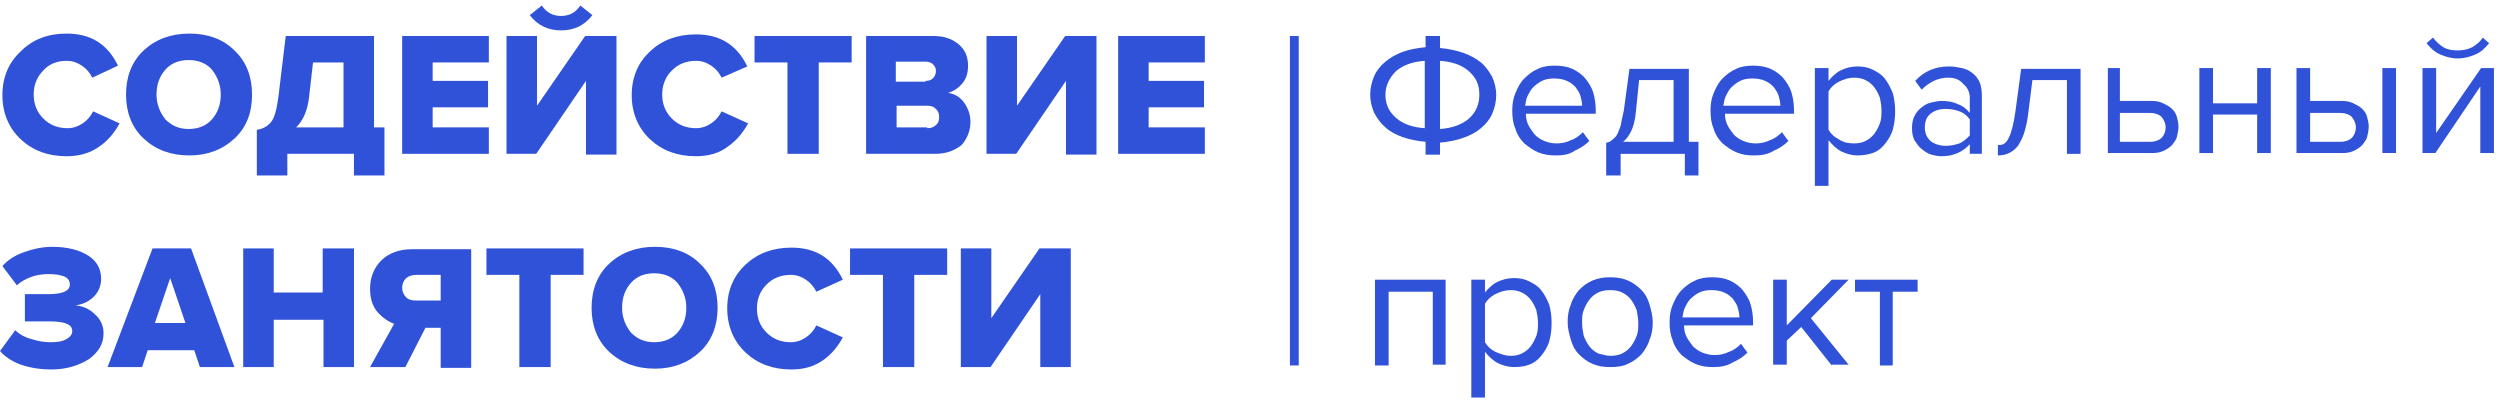
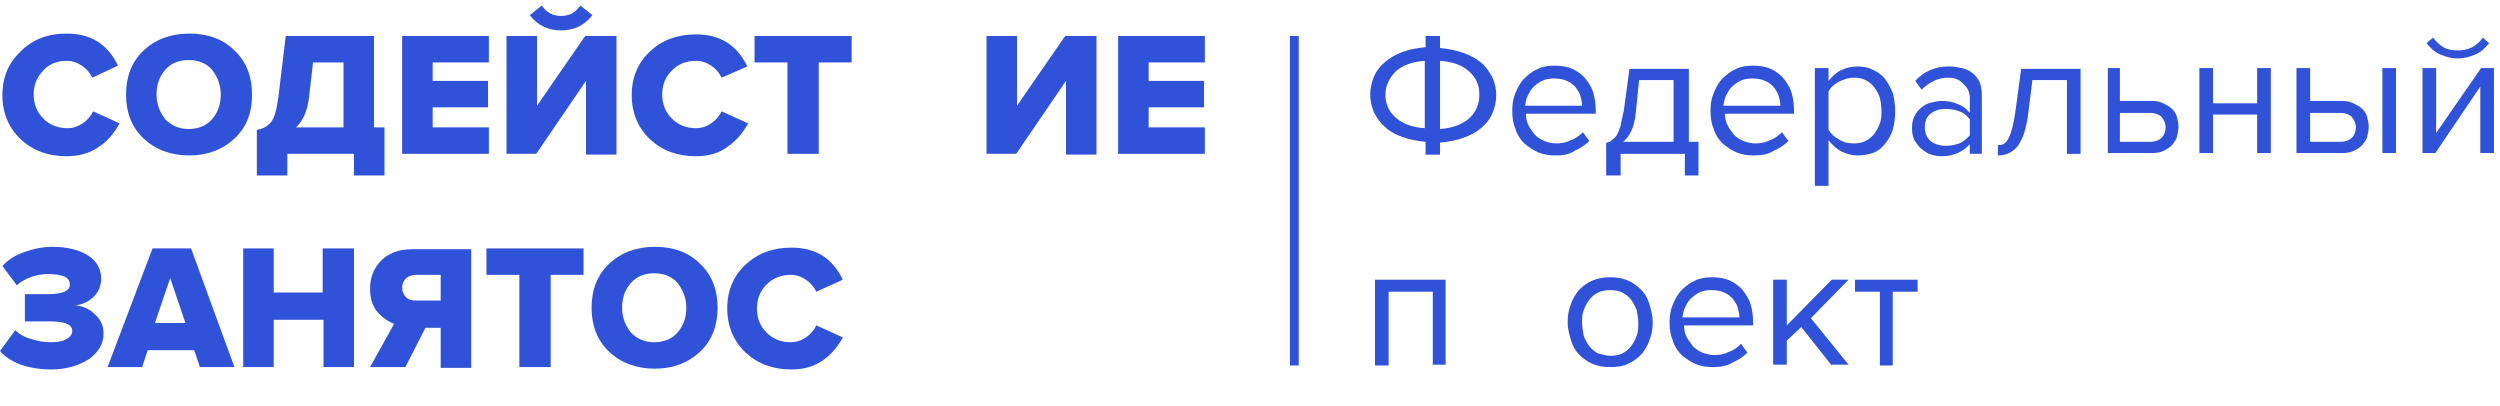
<svg xmlns="http://www.w3.org/2000/svg" width="413" height="67" viewBox="0 0 413 67" fill="none">
  <path d="M11.004 25.81C7.954 25.81 5.435 24.883 3.446 23.029C1.457 21.175 0.396 18.659 0.396 15.745C0.396 12.7 1.457 10.316 3.446 8.462C5.435 6.475 7.954 5.548 11.004 5.548C14.982 5.548 17.767 7.27 19.491 10.846L15.247 12.832C14.85 12.037 14.319 11.375 13.524 10.846C12.728 10.316 11.932 10.051 11.004 10.051C9.413 10.051 8.087 10.581 7.159 11.64C6.098 12.7 5.567 14.024 5.567 15.613C5.567 17.202 6.098 18.527 7.159 19.586C8.219 20.645 9.545 21.175 11.137 21.175C12.065 21.175 12.861 20.91 13.656 20.381C14.452 19.851 14.982 19.189 15.38 18.394L19.756 20.381C18.96 21.837 17.899 23.162 16.573 24.089C14.982 25.28 13.126 25.81 11.004 25.81Z" fill="#3052D8" />
  <path d="M38.722 22.897C36.733 24.751 34.213 25.678 31.296 25.678C28.246 25.678 25.727 24.751 23.738 22.897C21.748 21.043 20.82 18.527 20.82 15.613C20.82 12.7 21.748 10.183 23.738 8.329C25.727 6.475 28.246 5.548 31.296 5.548C34.346 5.548 36.865 6.475 38.722 8.329C40.711 10.183 41.639 12.7 41.639 15.613C41.639 18.659 40.711 21.043 38.722 22.897ZM31.163 21.308C32.755 21.308 34.081 20.778 35.009 19.718C35.937 18.659 36.468 17.335 36.468 15.613C36.468 14.024 35.937 12.7 35.009 11.508C34.081 10.448 32.755 9.919 31.163 9.919C29.572 9.919 28.246 10.448 27.318 11.508C26.39 12.567 25.859 13.892 25.859 15.613C25.859 17.202 26.39 18.527 27.318 19.718C28.379 20.778 29.572 21.308 31.163 21.308Z" fill="#3052D8" />
  <path d="M42.428 29.12V21.439C43.489 21.307 44.285 20.777 44.815 20.115C45.346 19.453 45.743 17.996 46.008 15.877L47.202 5.945H61.788V21.042H63.512V28.988H58.473V25.412H47.467V28.988H42.428V29.12ZM51.047 16.142C50.782 18.261 50.119 19.85 48.926 21.042H56.749V10.315H51.711L51.047 16.142Z" fill="#3052D8" />
  <path d="M80.757 25.412H66.436V5.945H80.757V10.315H71.475V13.361H80.624V17.731H71.475V21.042H80.757V25.412Z" fill="#3052D8" />
  <path d="M88.581 25.413H83.674V5.945H88.713V17.467L96.669 5.945H101.841V25.545H96.802V13.362L88.581 25.413ZM97.863 2.502C96.537 4.224 94.813 5.018 92.691 5.018C90.57 5.018 88.846 4.224 87.52 2.502L89.509 0.913C90.305 2.105 91.365 2.635 92.691 2.635C94.017 2.635 95.078 2.105 95.874 0.913L97.863 2.502Z" fill="#3052D8" />
  <path d="M114.969 25.81C111.919 25.81 109.399 24.883 107.41 23.029C105.421 21.175 104.36 18.658 104.36 15.745C104.36 12.699 105.421 10.315 107.41 8.461C109.399 6.607 111.919 5.68 114.969 5.68C118.947 5.68 121.731 7.402 123.455 10.977L119.212 12.831C118.814 12.037 118.284 11.375 117.488 10.845C116.692 10.315 115.897 10.05 114.969 10.05C113.377 10.05 112.051 10.58 110.991 11.64C109.93 12.699 109.399 14.023 109.399 15.613C109.399 17.202 109.93 18.526 110.991 19.585C112.051 20.645 113.377 21.175 114.969 21.175C115.897 21.175 116.692 20.91 117.488 20.38C118.284 19.85 118.814 19.188 119.212 18.393L123.588 20.38C122.792 21.837 121.731 23.161 120.405 24.088C118.947 25.28 117.09 25.81 114.969 25.81Z" fill="#3052D8" />
  <path d="M135.125 25.412H130.086V10.315H124.649V5.945H140.694V10.315H135.257V25.412H135.125Z" fill="#3052D8" />
-   <path d="M154.484 25.412H143.081V5.945H154.219C156.076 5.945 157.402 6.475 158.462 7.402C159.523 8.329 159.921 9.52 159.921 10.845C159.921 12.037 159.656 12.964 158.993 13.758C158.33 14.553 157.534 15.083 156.606 15.347C157.667 15.48 158.595 16.01 159.258 16.937C159.921 17.864 160.319 18.923 160.319 20.115C160.319 21.572 159.788 22.896 158.86 23.955C157.667 24.882 156.341 25.412 154.484 25.412ZM152.893 13.361C153.424 13.361 153.821 13.229 154.087 12.964C154.352 12.699 154.617 12.302 154.617 11.772C154.617 11.242 154.484 10.977 154.087 10.58C153.821 10.315 153.291 10.183 152.893 10.183H147.987V13.493H152.893V13.361ZM153.158 21.174C153.821 21.174 154.219 21.042 154.617 20.645C155.015 20.38 155.147 19.85 155.147 19.32C155.147 18.791 155.015 18.393 154.617 17.996C154.219 17.599 153.821 17.466 153.158 17.466H148.119V21.042H153.158V21.174Z" fill="#3052D8" />
  <path d="M167.877 25.412H162.971V5.945H168.01V17.466L175.966 5.945H181.137V25.545H176.098V13.361L167.877 25.412Z" fill="#3052D8" />
  <path d="M199.039 25.412H184.718V5.945H199.039V10.315H189.756V13.361H198.906V17.731H189.756V21.042H199.039V25.412Z" fill="#3052D8" />
  <path d="M8.487 61.036C6.63 61.036 5.039 60.772 3.448 60.242C1.989 59.712 0.796 58.917 0 57.99L2.519 54.547C3.182 55.209 4.111 55.739 5.172 56.004C6.365 56.401 7.426 56.534 8.354 56.534C9.547 56.534 10.343 56.401 11.006 56.004C11.669 55.607 11.934 55.209 11.934 54.68C11.934 54.15 11.669 53.753 11.006 53.488C10.476 53.223 9.415 53.09 8.089 53.09H4.111V48.588H8.089C10.343 48.588 11.537 48.058 11.537 46.999C11.537 46.469 11.271 45.939 10.608 45.674C9.945 45.41 9.15 45.277 7.956 45.277C5.967 45.277 4.111 45.939 2.785 47.131L0.398 43.953C1.193 43.026 2.387 42.231 3.845 41.701C5.304 41.172 6.895 40.774 8.619 40.774C11.139 40.774 13.128 41.304 14.586 42.231C16.045 43.158 16.708 44.483 16.708 46.072C16.708 47.131 16.31 48.191 15.515 48.985C14.719 49.78 13.658 50.309 12.465 50.442C13.658 50.574 14.719 50.972 15.647 51.899C16.575 52.693 17.106 53.753 17.106 55.077C17.106 56.799 16.31 58.123 14.719 59.315C12.995 60.374 11.006 61.036 8.487 61.036Z" fill="#3052D8" />
  <path d="M38.722 60.639H33.02L32.092 57.858H24.401L23.473 60.639H17.771L25.197 41.04H31.561L38.722 60.639ZM30.633 53.356L28.114 45.94L25.594 53.356H30.633Z" fill="#3052D8" />
  <path d="M58.479 60.639H53.441V52.826H45.219V60.639H40.18V41.04H45.219V48.323H53.308V41.04H58.479V60.639Z" fill="#3052D8" />
  <path d="M66.966 60.64H61.132L65.11 53.489C64.049 53.092 63.121 52.429 62.325 51.502C61.529 50.575 61.132 49.251 61.132 47.662C61.132 45.808 61.795 44.219 62.988 43.027C64.181 41.835 65.905 41.173 68.027 41.173H77.84V60.773H72.801V54.151H70.281L66.966 60.64ZM68.823 49.648H72.801V45.411H68.823C68.16 45.411 67.629 45.543 67.099 45.94C66.701 46.338 66.436 46.867 66.436 47.529C66.436 48.192 66.701 48.721 67.099 49.119C67.496 49.516 68.027 49.648 68.823 49.648Z" fill="#3052D8" />
  <path d="M90.835 60.639H85.796V45.41H80.359V41.04H96.404V45.41H90.967V60.639H90.835Z" fill="#3052D8" />
  <path d="M115.632 58.123C113.643 59.977 111.123 60.904 108.206 60.904C105.156 60.904 102.637 59.977 100.647 58.123C98.658 56.269 97.73 53.753 97.73 50.839C97.73 47.926 98.658 45.41 100.647 43.556C102.637 41.701 105.156 40.774 108.206 40.774C111.256 40.774 113.775 41.701 115.632 43.556C117.621 45.41 118.549 47.926 118.549 50.839C118.549 53.753 117.621 56.269 115.632 58.123ZM108.073 56.534C109.664 56.534 110.99 56.004 111.919 54.944C112.847 53.885 113.377 52.561 113.377 50.839C113.377 49.25 112.847 47.926 111.919 46.734C110.99 45.674 109.664 45.145 108.073 45.145C106.482 45.145 105.156 45.674 104.228 46.734C103.3 47.793 102.769 49.118 102.769 50.839C102.769 52.428 103.3 53.753 104.228 54.944C105.289 56.004 106.482 56.534 108.073 56.534Z" fill="#3052D8" />
  <path d="M130.748 61.037C127.698 61.037 125.179 60.11 123.19 58.256C121.201 56.402 120.14 53.886 120.14 50.972C120.14 47.927 121.201 45.543 123.19 43.689C125.179 41.835 127.698 40.908 130.748 40.908C134.726 40.908 137.511 42.629 139.235 46.205L134.859 48.191C134.461 47.397 133.931 46.735 133.135 46.205C132.339 45.675 131.544 45.41 130.616 45.41C129.024 45.41 127.698 45.94 126.637 46.999C125.577 48.059 125.046 49.383 125.046 50.972C125.046 52.562 125.577 53.886 126.637 54.945C127.698 56.005 129.024 56.535 130.616 56.535C131.544 56.535 132.339 56.27 133.135 55.74C133.931 55.21 134.461 54.548 134.859 53.754L139.235 55.74C138.439 57.197 137.378 58.521 136.052 59.448C134.594 60.508 132.87 61.037 130.748 61.037Z" fill="#3052D8" />
-   <path d="M150.904 60.639H145.865V45.41H140.428V41.04H156.473V45.41H151.037V60.639H150.904Z" fill="#3052D8" />
-   <path d="M163.634 60.639H158.728V41.04H163.766V52.561L171.723 41.04H176.894V60.639H171.855V48.588L163.634 60.639Z" fill="#3052D8" />
  <path d="M214.552 5.945H213.095V60.374H214.552V5.945Z" fill="#3052D8" />
  <path d="M235.505 25.413V23.427C234.046 23.294 232.853 23.029 231.659 22.632C230.599 22.235 229.538 21.705 228.875 21.043C228.079 20.381 227.549 19.586 227.018 18.659C226.62 17.732 226.355 16.673 226.355 15.613C226.355 14.554 226.62 13.494 227.018 12.567C227.416 11.64 228.079 10.846 228.875 10.184C229.67 9.521 230.599 8.992 231.659 8.594C232.72 8.197 234.046 7.932 235.505 7.8V5.946H237.892V7.932C239.35 8.065 240.544 8.33 241.737 8.727C242.798 9.124 243.859 9.654 244.654 10.316C245.45 10.978 245.98 11.773 246.511 12.7C246.909 13.627 247.174 14.554 247.174 15.746C247.174 16.805 246.909 17.865 246.511 18.792C246.113 19.719 245.45 20.513 244.654 21.175C243.859 21.837 242.931 22.367 241.737 22.765C240.676 23.162 239.35 23.427 237.892 23.559V25.546H235.505V25.413ZM228.875 15.613C228.875 17.202 229.405 18.394 230.598 19.454C231.792 20.513 233.383 21.043 235.372 21.175V10.051C233.251 10.184 231.659 10.846 230.598 11.773C229.538 12.832 228.875 14.156 228.875 15.613ZM244.389 15.613C244.389 14.024 243.859 12.832 242.665 11.773C241.472 10.713 239.881 10.184 237.892 10.051V21.308C240.013 21.175 241.604 20.513 242.665 19.586C243.859 18.527 244.389 17.202 244.389 15.613Z" fill="#3052D8" />
  <path d="M256.986 25.678C255.925 25.678 254.997 25.546 254.069 25.149C253.141 24.751 252.478 24.222 251.815 23.692C251.152 23.03 250.621 22.235 250.356 21.308C249.958 20.381 249.826 19.454 249.826 18.262C249.826 17.203 249.958 16.276 250.356 15.349C250.754 14.422 251.152 13.627 251.815 12.965C252.478 12.303 253.141 11.773 254.069 11.376C254.865 10.979 255.793 10.846 256.854 10.846C257.914 10.846 258.843 10.979 259.771 11.376C260.566 11.773 261.362 12.303 261.892 12.965C262.423 13.627 262.953 14.422 263.219 15.349C263.484 16.276 263.616 17.203 263.616 18.262V18.792H252.08C252.08 19.454 252.213 20.116 252.478 20.646C252.743 21.176 253.141 21.706 253.539 22.235C253.936 22.633 254.467 23.03 255.13 23.295C255.793 23.56 256.456 23.692 257.119 23.692C257.914 23.692 258.71 23.56 259.506 23.162C260.301 22.897 260.964 22.368 261.495 21.838L262.556 23.295C261.892 23.957 261.097 24.487 260.169 24.884C259.24 25.546 258.18 25.678 256.986 25.678ZM261.362 17.468C261.362 16.938 261.229 16.408 261.097 15.879C260.964 15.349 260.566 14.819 260.301 14.422C259.903 14.024 259.506 13.627 258.843 13.362C258.312 13.098 257.517 12.965 256.721 12.965C255.925 12.965 255.262 13.098 254.732 13.362C254.202 13.627 253.671 14.024 253.273 14.422C252.876 14.819 252.61 15.349 252.345 15.879C252.08 16.408 252.08 16.938 251.947 17.468H261.362Z" fill="#3052D8" />
  <path d="M265.34 23.56C265.605 23.56 266.003 23.427 266.268 23.162C266.533 22.898 266.798 22.765 267.064 22.368C267.329 21.971 267.461 21.441 267.727 20.779C267.859 20.116 267.992 19.322 268.257 18.262L269.185 11.376H278.998V23.427H280.589V28.989H278.335V25.414H267.727V28.989H265.34V23.56ZM270.246 18.527C270.114 19.852 269.848 20.911 269.451 21.706C269.053 22.5 268.655 23.03 268.125 23.427H276.478V13.23H270.777L270.246 18.527Z" fill="#3052D8" />
  <path d="M289.739 25.678C288.678 25.678 287.75 25.546 286.822 25.149C285.894 24.751 285.231 24.222 284.568 23.692C283.905 23.03 283.374 22.235 283.109 21.308C282.711 20.381 282.579 19.454 282.579 18.262C282.579 17.203 282.711 16.276 283.109 15.349C283.507 14.422 283.905 13.627 284.568 12.965C285.231 12.303 285.894 11.773 286.822 11.376C287.618 10.979 288.546 10.846 289.607 10.846C290.667 10.846 291.596 10.979 292.524 11.376C293.32 11.773 294.115 12.303 294.646 12.965C295.176 13.627 295.706 14.422 295.972 15.349C296.237 16.276 296.369 17.203 296.369 18.262V18.792H284.965C284.965 19.454 285.098 20.116 285.363 20.646C285.629 21.176 286.026 21.706 286.424 22.235C286.822 22.633 287.352 23.03 288.015 23.295C288.678 23.56 289.341 23.692 290.004 23.692C290.8 23.692 291.596 23.56 292.391 23.162C293.187 22.897 293.85 22.368 294.38 21.838L295.441 23.295C294.778 23.957 293.983 24.487 293.054 24.884C291.993 25.546 290.933 25.678 289.739 25.678ZM294.115 17.468C294.115 16.938 293.983 16.408 293.85 15.879C293.717 15.349 293.319 14.819 293.054 14.422C292.656 14.024 292.259 13.627 291.596 13.362C291.065 13.098 290.27 12.965 289.474 12.965C288.678 12.965 288.015 13.098 287.485 13.362C286.955 13.627 286.424 14.024 286.026 14.422C285.629 14.819 285.363 15.349 285.098 15.879C284.833 16.408 284.833 16.938 284.7 17.468H294.115Z" fill="#3052D8" />
  <path d="M306.845 25.677C305.917 25.677 304.989 25.413 304.193 25.015C303.397 24.618 302.734 23.956 302.071 23.161V30.71H299.817V11.242H302.071V13.361C302.602 12.699 303.265 12.037 304.06 11.64C304.856 11.242 305.784 10.977 306.845 10.977C307.773 10.977 308.569 11.11 309.365 11.507C310.16 11.905 310.823 12.302 311.354 12.964C311.884 13.626 312.282 14.421 312.68 15.348C312.945 16.275 313.077 17.334 313.077 18.394C313.077 19.586 312.945 20.513 312.68 21.44C312.414 22.367 311.884 23.161 311.354 23.823C310.823 24.485 310.16 25.015 309.365 25.28C308.569 25.545 307.773 25.677 306.845 25.677ZM306.315 23.691C306.978 23.691 307.641 23.558 308.171 23.294C308.701 23.029 309.232 22.631 309.63 22.102C310.028 21.572 310.293 21.042 310.558 20.38C310.823 19.718 310.823 18.923 310.823 18.261C310.823 17.467 310.691 16.805 310.558 16.142C310.293 15.48 310.028 14.95 309.63 14.421C309.232 13.891 308.701 13.494 308.171 13.229C307.641 12.964 306.978 12.832 306.315 12.832C305.386 12.832 304.591 13.096 303.795 13.494C303 13.891 302.469 14.421 302.071 15.083V21.44C302.469 22.102 303 22.631 303.795 23.029C304.591 23.558 305.386 23.691 306.315 23.691Z" fill="#3052D8" />
  <path d="M325.41 25.413V23.823C324.217 25.148 322.625 25.81 320.769 25.81C320.106 25.81 319.576 25.677 319.045 25.545C318.515 25.413 317.984 25.015 317.454 24.618C316.924 24.221 316.658 23.691 316.261 23.161C315.995 22.631 315.863 21.969 315.863 21.175C315.863 20.38 315.995 19.718 316.261 19.188C316.526 18.659 316.924 18.129 317.454 17.732C317.984 17.334 318.382 17.069 319.045 16.937C319.576 16.805 320.239 16.672 320.769 16.672C321.697 16.672 322.625 16.805 323.421 17.202C324.217 17.467 324.88 17.996 325.41 18.659V16.142C325.41 15.215 325.012 14.421 324.349 13.891C323.686 13.096 322.891 12.832 321.83 12.832C320.239 12.832 318.78 13.494 317.454 14.818L316.393 13.361C317.852 11.772 319.708 10.977 321.962 10.977C322.758 10.977 323.421 11.11 324.084 11.242C324.747 11.375 325.278 11.64 325.808 12.037C326.338 12.434 326.736 12.964 327.001 13.494C327.267 14.156 327.399 14.818 327.399 15.745V25.413H325.41ZM321.432 24.088C322.228 24.088 322.891 23.956 323.686 23.691C324.349 23.426 324.88 22.896 325.41 22.367V19.718C325.012 19.188 324.482 18.659 323.686 18.394C323.023 18.129 322.228 17.996 321.432 17.996C320.371 17.996 319.576 18.261 318.913 18.791C318.25 19.321 317.984 20.115 317.984 21.042C317.984 21.969 318.25 22.631 318.913 23.294C319.576 23.823 320.504 24.088 321.432 24.088Z" fill="#3052D8" />
  <path d="M330.316 23.957C330.979 23.957 331.509 23.56 331.907 22.633C332.305 21.838 332.703 20.249 332.968 18.262L333.896 11.376H343.709V25.414H341.455V13.23H335.753L335.09 18.527C334.957 19.852 334.692 20.911 334.427 21.838C334.161 22.765 333.764 23.427 333.366 24.089C332.968 24.619 332.438 25.016 331.907 25.281C331.377 25.546 330.714 25.678 330.051 25.678V23.957H330.316Z" fill="#3052D8" />
  <path d="M350.206 11.243V16.672H355.51C356.173 16.672 356.836 16.805 357.366 17.07C357.897 17.334 358.427 17.599 358.825 17.997C359.223 18.394 359.488 18.791 359.62 19.321C359.753 19.851 359.886 20.38 359.886 20.91C359.886 21.44 359.753 22.102 359.62 22.632C359.488 23.162 359.09 23.559 358.825 23.956C358.427 24.353 358.029 24.618 357.499 24.883C356.968 25.148 356.305 25.28 355.642 25.28H348.217V11.243H350.206ZM350.206 18.659V23.426H355.245C356.04 23.426 356.703 23.162 357.101 22.764C357.499 22.367 357.764 21.705 357.764 21.043C357.764 20.38 357.499 19.851 357.101 19.321C356.703 18.924 356.04 18.659 355.245 18.659H350.206V18.659Z" fill="#3052D8" />
  <path d="M363.335 25.413V11.243H365.589V17.07H372.882V11.243H375.136V25.28H372.882V18.924H365.589V25.28H363.335V25.413Z" fill="#3052D8" />
  <path d="M381.634 11.243V16.672H386.938C387.601 16.672 388.264 16.805 388.794 17.07C389.325 17.334 389.855 17.599 390.253 17.997C390.651 18.394 390.916 18.791 391.048 19.321C391.181 19.851 391.314 20.38 391.314 20.91C391.314 21.44 391.181 22.102 391.048 22.632C390.916 23.162 390.518 23.559 390.253 23.956C389.855 24.353 389.457 24.618 388.927 24.883C388.396 25.148 387.733 25.28 387.07 25.28H379.379V11.243H381.634ZM381.634 18.659V23.426H386.673C387.468 23.426 388.131 23.162 388.529 22.764C388.927 22.367 389.192 21.705 389.192 21.043C389.192 20.38 388.927 19.851 388.529 19.321C388.131 18.924 387.468 18.659 386.673 18.659H381.634V18.659ZM393.568 25.413V11.243H395.822V25.28H393.568V25.413Z" fill="#3052D8" />
  <path d="M400.198 25.413V11.243H402.452V21.97L409.878 11.243H412V25.281H409.745V14.289L402.32 25.281H400.198V25.413ZM408.95 8.992C408.022 9.389 407.093 9.654 406.033 9.654C404.972 9.654 404.043 9.389 403.115 8.992C402.187 8.595 401.524 7.933 400.861 7.138L401.922 6.211C402.452 6.873 402.983 7.403 403.646 7.8C404.309 8.197 405.104 8.33 406.033 8.33C406.828 8.33 407.624 8.197 408.419 7.8C409.082 7.403 409.745 6.873 410.143 6.211L411.204 7.138C410.541 7.933 409.878 8.595 408.95 8.992Z" fill="#3052D8" />
  <path d="M236.696 60.376V48.192H229.403V60.376H227.148V46.206H238.817V60.243H236.696V60.376Z" fill="#3052D8" />
-   <path d="M250.091 60.64C249.163 60.64 248.235 60.375 247.439 59.978C246.644 59.581 245.981 58.919 245.318 58.124V65.673H243.063V46.205H245.318V48.324C245.848 47.662 246.511 47 247.307 46.603C248.102 46.205 249.03 45.94 250.091 45.94C251.02 45.94 251.815 46.073 252.611 46.47C253.406 46.867 254.069 47.265 254.6 47.927C255.13 48.589 255.528 49.384 255.926 50.311C256.191 51.238 256.324 52.297 256.324 53.357C256.324 54.548 256.191 55.475 255.926 56.403C255.661 57.33 255.13 58.124 254.6 58.786C254.069 59.448 253.406 59.978 252.611 60.243C251.948 60.508 251.152 60.64 250.091 60.64ZM249.561 58.786C250.224 58.786 250.887 58.654 251.417 58.389C251.948 58.124 252.478 57.727 252.876 57.197C253.274 56.667 253.539 56.138 253.804 55.475C254.069 54.813 254.069 54.019 254.069 53.357C254.069 52.562 253.937 51.9 253.804 51.238C253.539 50.575 253.274 50.046 252.876 49.516C252.478 48.986 251.948 48.589 251.417 48.324C250.887 48.059 250.224 47.927 249.561 47.927C248.633 47.927 247.837 48.192 247.041 48.589C246.246 48.986 245.715 49.516 245.318 50.178V56.535C245.715 57.197 246.246 57.727 247.041 58.124C247.97 58.521 248.765 58.786 249.561 58.786Z" fill="#3052D8" />
  <path d="M266.004 60.639C264.943 60.639 264.015 60.507 263.086 60.11C262.158 59.712 261.495 59.183 260.832 58.52C260.169 57.858 259.771 57.064 259.506 56.137C259.241 55.21 258.976 54.283 258.976 53.223C258.976 52.164 259.108 51.237 259.506 50.31C259.771 49.383 260.302 48.588 260.832 47.926C261.495 47.264 262.158 46.734 263.086 46.337C264.015 45.94 264.943 45.807 266.004 45.807C267.064 45.807 267.993 45.94 268.921 46.337C269.849 46.734 270.512 47.264 271.175 47.926C271.838 48.588 272.236 49.383 272.501 50.31C272.766 51.237 273.032 52.164 273.032 53.223C273.032 54.283 272.899 55.21 272.501 56.137C272.236 57.064 271.706 57.858 271.175 58.52C270.512 59.183 269.849 59.712 268.921 60.11C268.125 60.507 267.197 60.639 266.004 60.639ZM266.004 58.785C266.799 58.785 267.462 58.653 267.993 58.388C268.523 58.123 269.053 57.726 269.451 57.196C269.849 56.666 270.114 56.137 270.38 55.475C270.645 54.812 270.645 54.15 270.645 53.356C270.645 52.694 270.512 51.899 270.38 51.237C270.114 50.575 269.849 50.045 269.451 49.515C269.053 48.986 268.523 48.588 267.993 48.323C267.462 48.059 266.799 47.926 266.004 47.926C265.208 47.926 264.545 48.059 264.015 48.323C263.484 48.588 262.954 48.986 262.556 49.515C262.158 50.045 261.893 50.575 261.628 51.237C261.362 51.899 261.362 52.561 261.362 53.356C261.362 54.018 261.495 54.812 261.628 55.475C261.893 56.137 262.158 56.666 262.556 57.196C262.954 57.726 263.484 58.123 264.015 58.388C264.678 58.52 265.341 58.785 266.004 58.785Z" fill="#3052D8" />
  <path d="M282.977 60.639C281.916 60.639 280.988 60.507 280.06 60.11C279.131 59.712 278.468 59.183 277.805 58.653C277.142 57.991 276.612 57.196 276.347 56.269C275.949 55.342 275.816 54.415 275.816 53.223C275.816 52.164 275.949 51.237 276.347 50.31C276.744 49.383 277.142 48.588 277.805 47.926C278.468 47.264 279.131 46.734 280.06 46.337C280.855 45.94 281.783 45.807 282.844 45.807C283.905 45.807 284.833 45.94 285.761 46.337C286.557 46.734 287.353 47.264 287.883 47.926C288.414 48.588 288.944 49.383 289.209 50.31C289.474 51.237 289.607 52.164 289.607 53.223V53.753H278.203C278.203 54.415 278.336 55.077 278.601 55.607C278.866 56.137 279.264 56.666 279.662 57.196C280.06 57.593 280.59 57.991 281.253 58.256C281.916 58.52 282.579 58.653 283.242 58.653C284.038 58.653 284.833 58.52 285.629 58.123C286.425 57.858 287.088 57.329 287.618 56.799L288.679 58.256C288.016 58.918 287.22 59.447 286.292 59.845C285.231 60.507 284.17 60.639 282.977 60.639ZM287.353 52.429C287.353 51.899 287.22 51.369 287.088 50.84C286.955 50.31 286.557 49.78 286.292 49.383C285.894 48.986 285.496 48.588 284.833 48.323C284.303 48.059 283.507 47.926 282.712 47.926C281.916 47.926 281.253 48.059 280.723 48.323C280.192 48.588 279.662 48.986 279.264 49.383C278.866 49.78 278.601 50.31 278.336 50.84C278.07 51.369 278.07 51.899 277.938 52.429H287.353Z" fill="#3052D8" />
  <path d="M302.602 60.376L297.563 54.019L295.176 56.27V60.243H292.922V46.206H295.176V53.754L302.602 46.206H305.387L299.154 52.562L305.387 60.243H302.602V60.376Z" fill="#3052D8" />
  <path d="M310.558 60.376V48.192H306.447V46.206H316.79V48.192H312.68V60.376H310.558V60.376Z" fill="#3052D8" />
</svg>